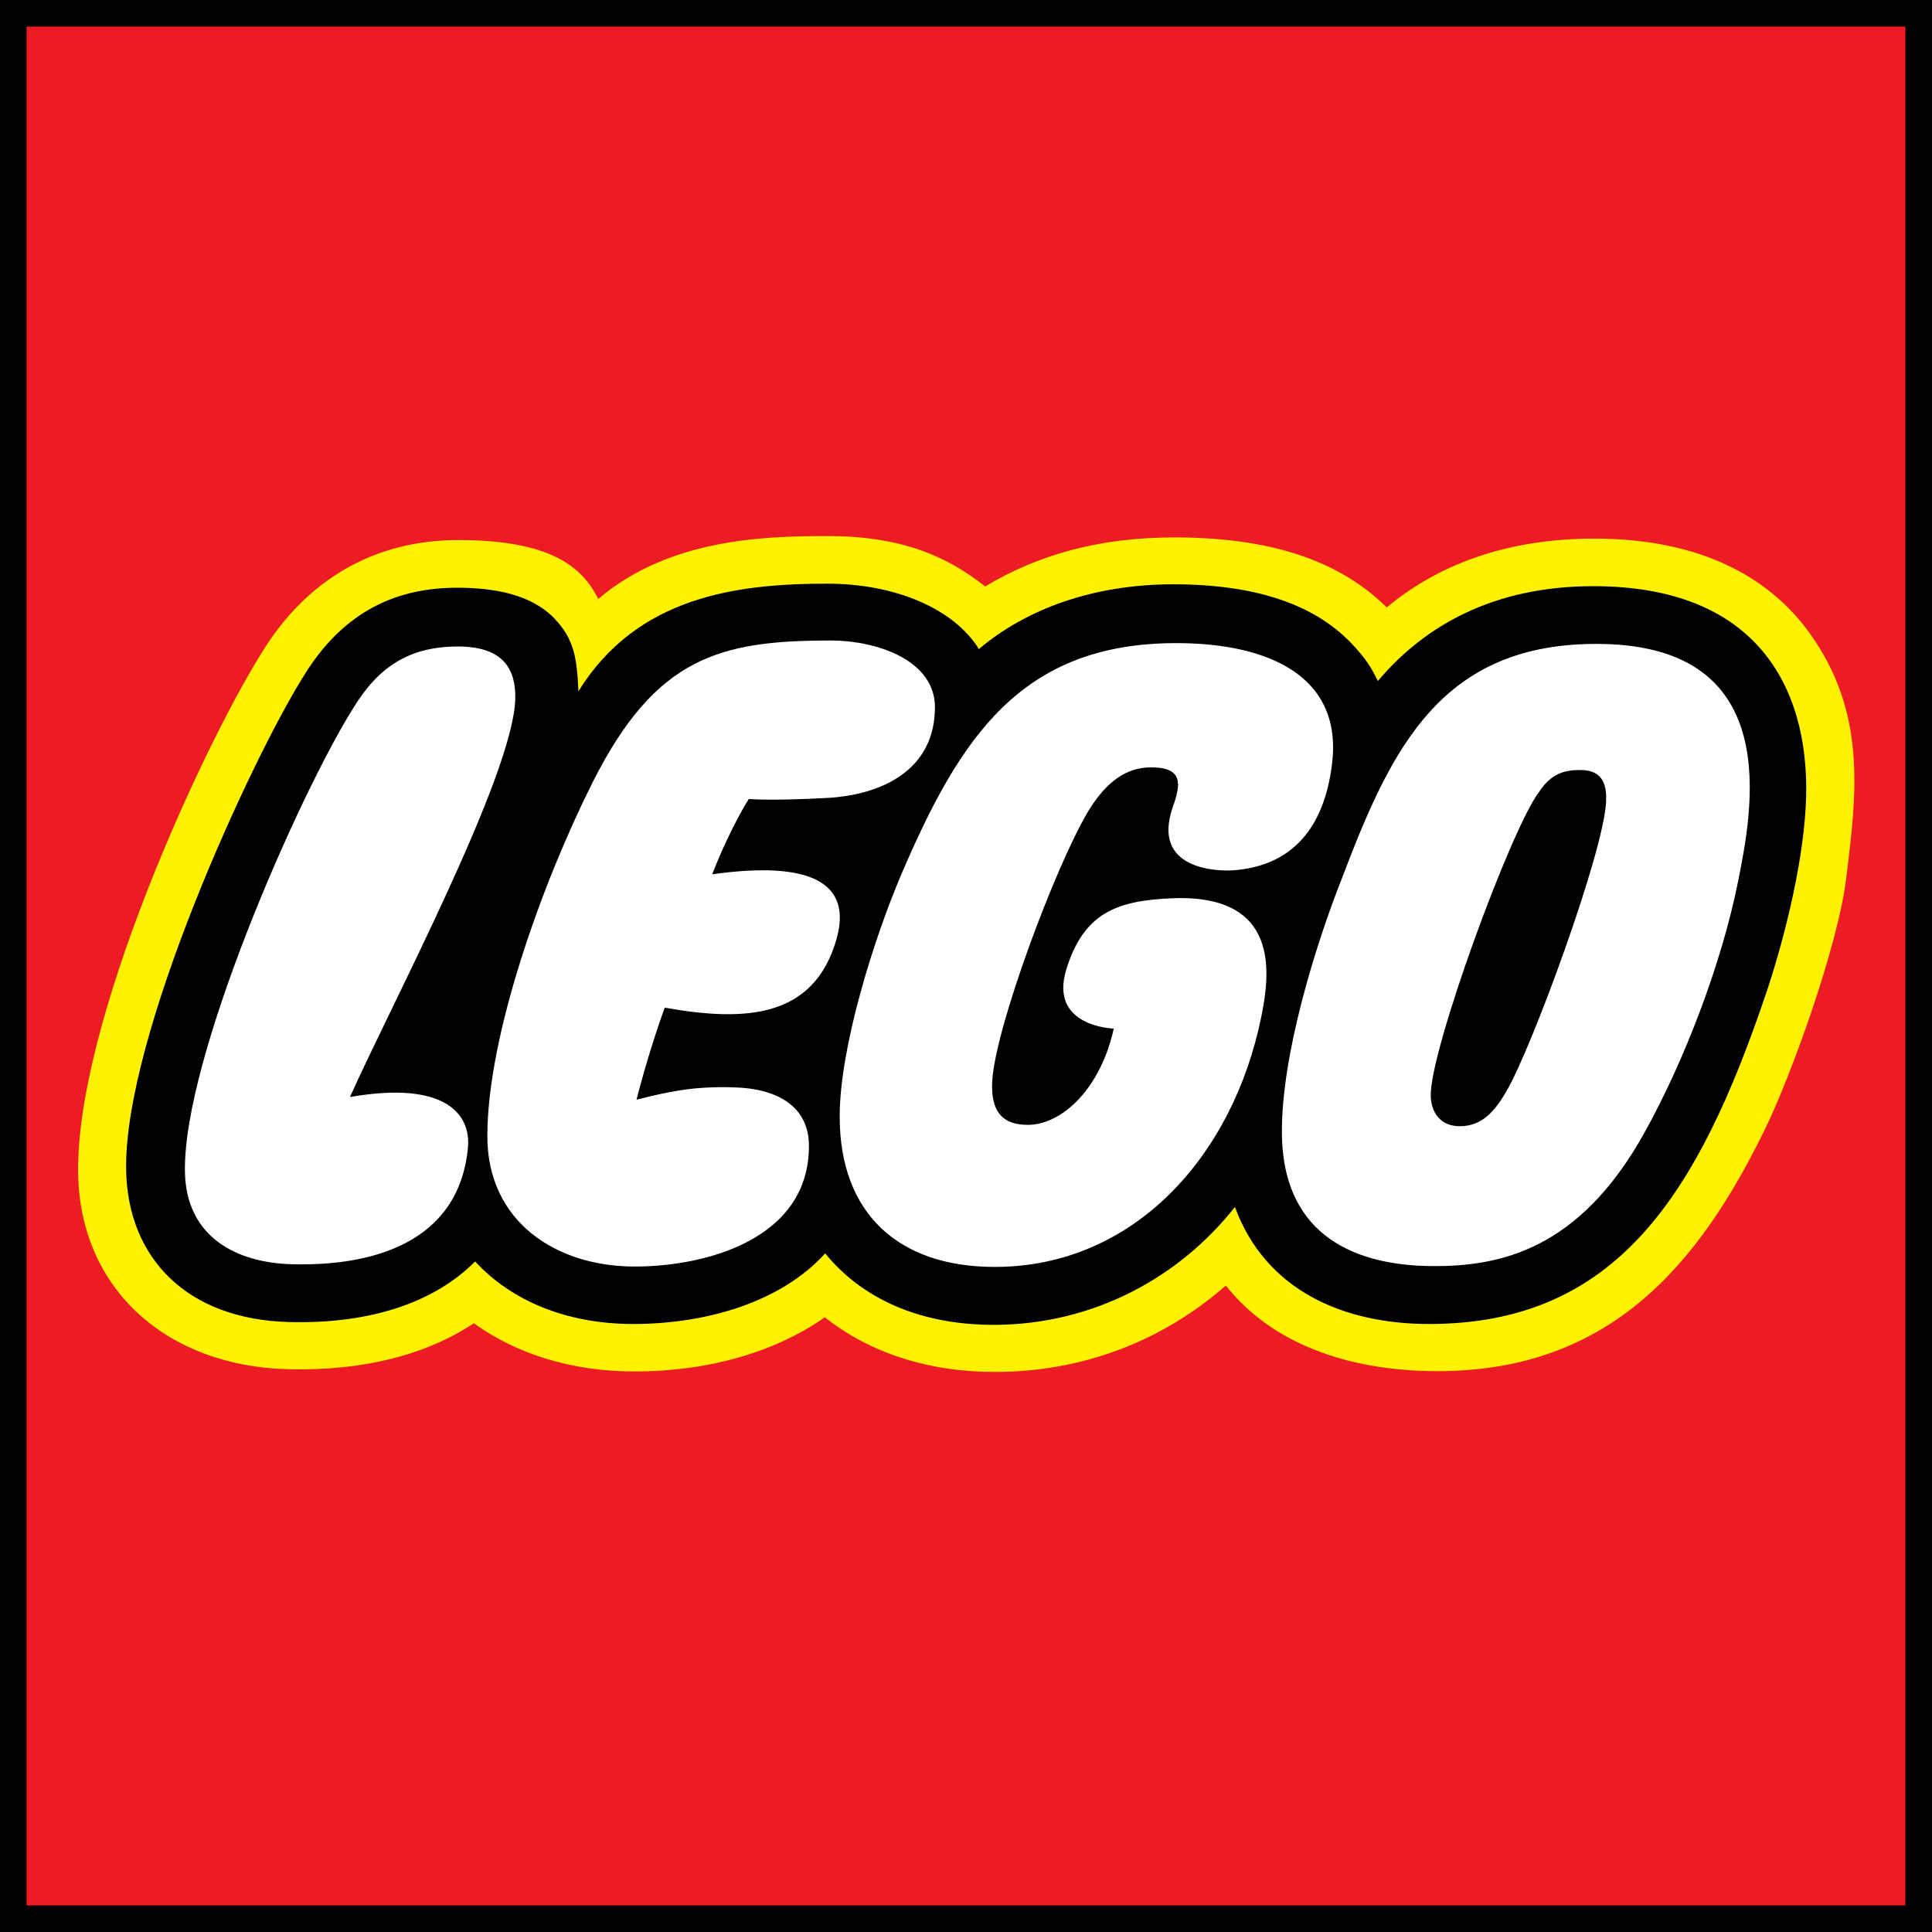
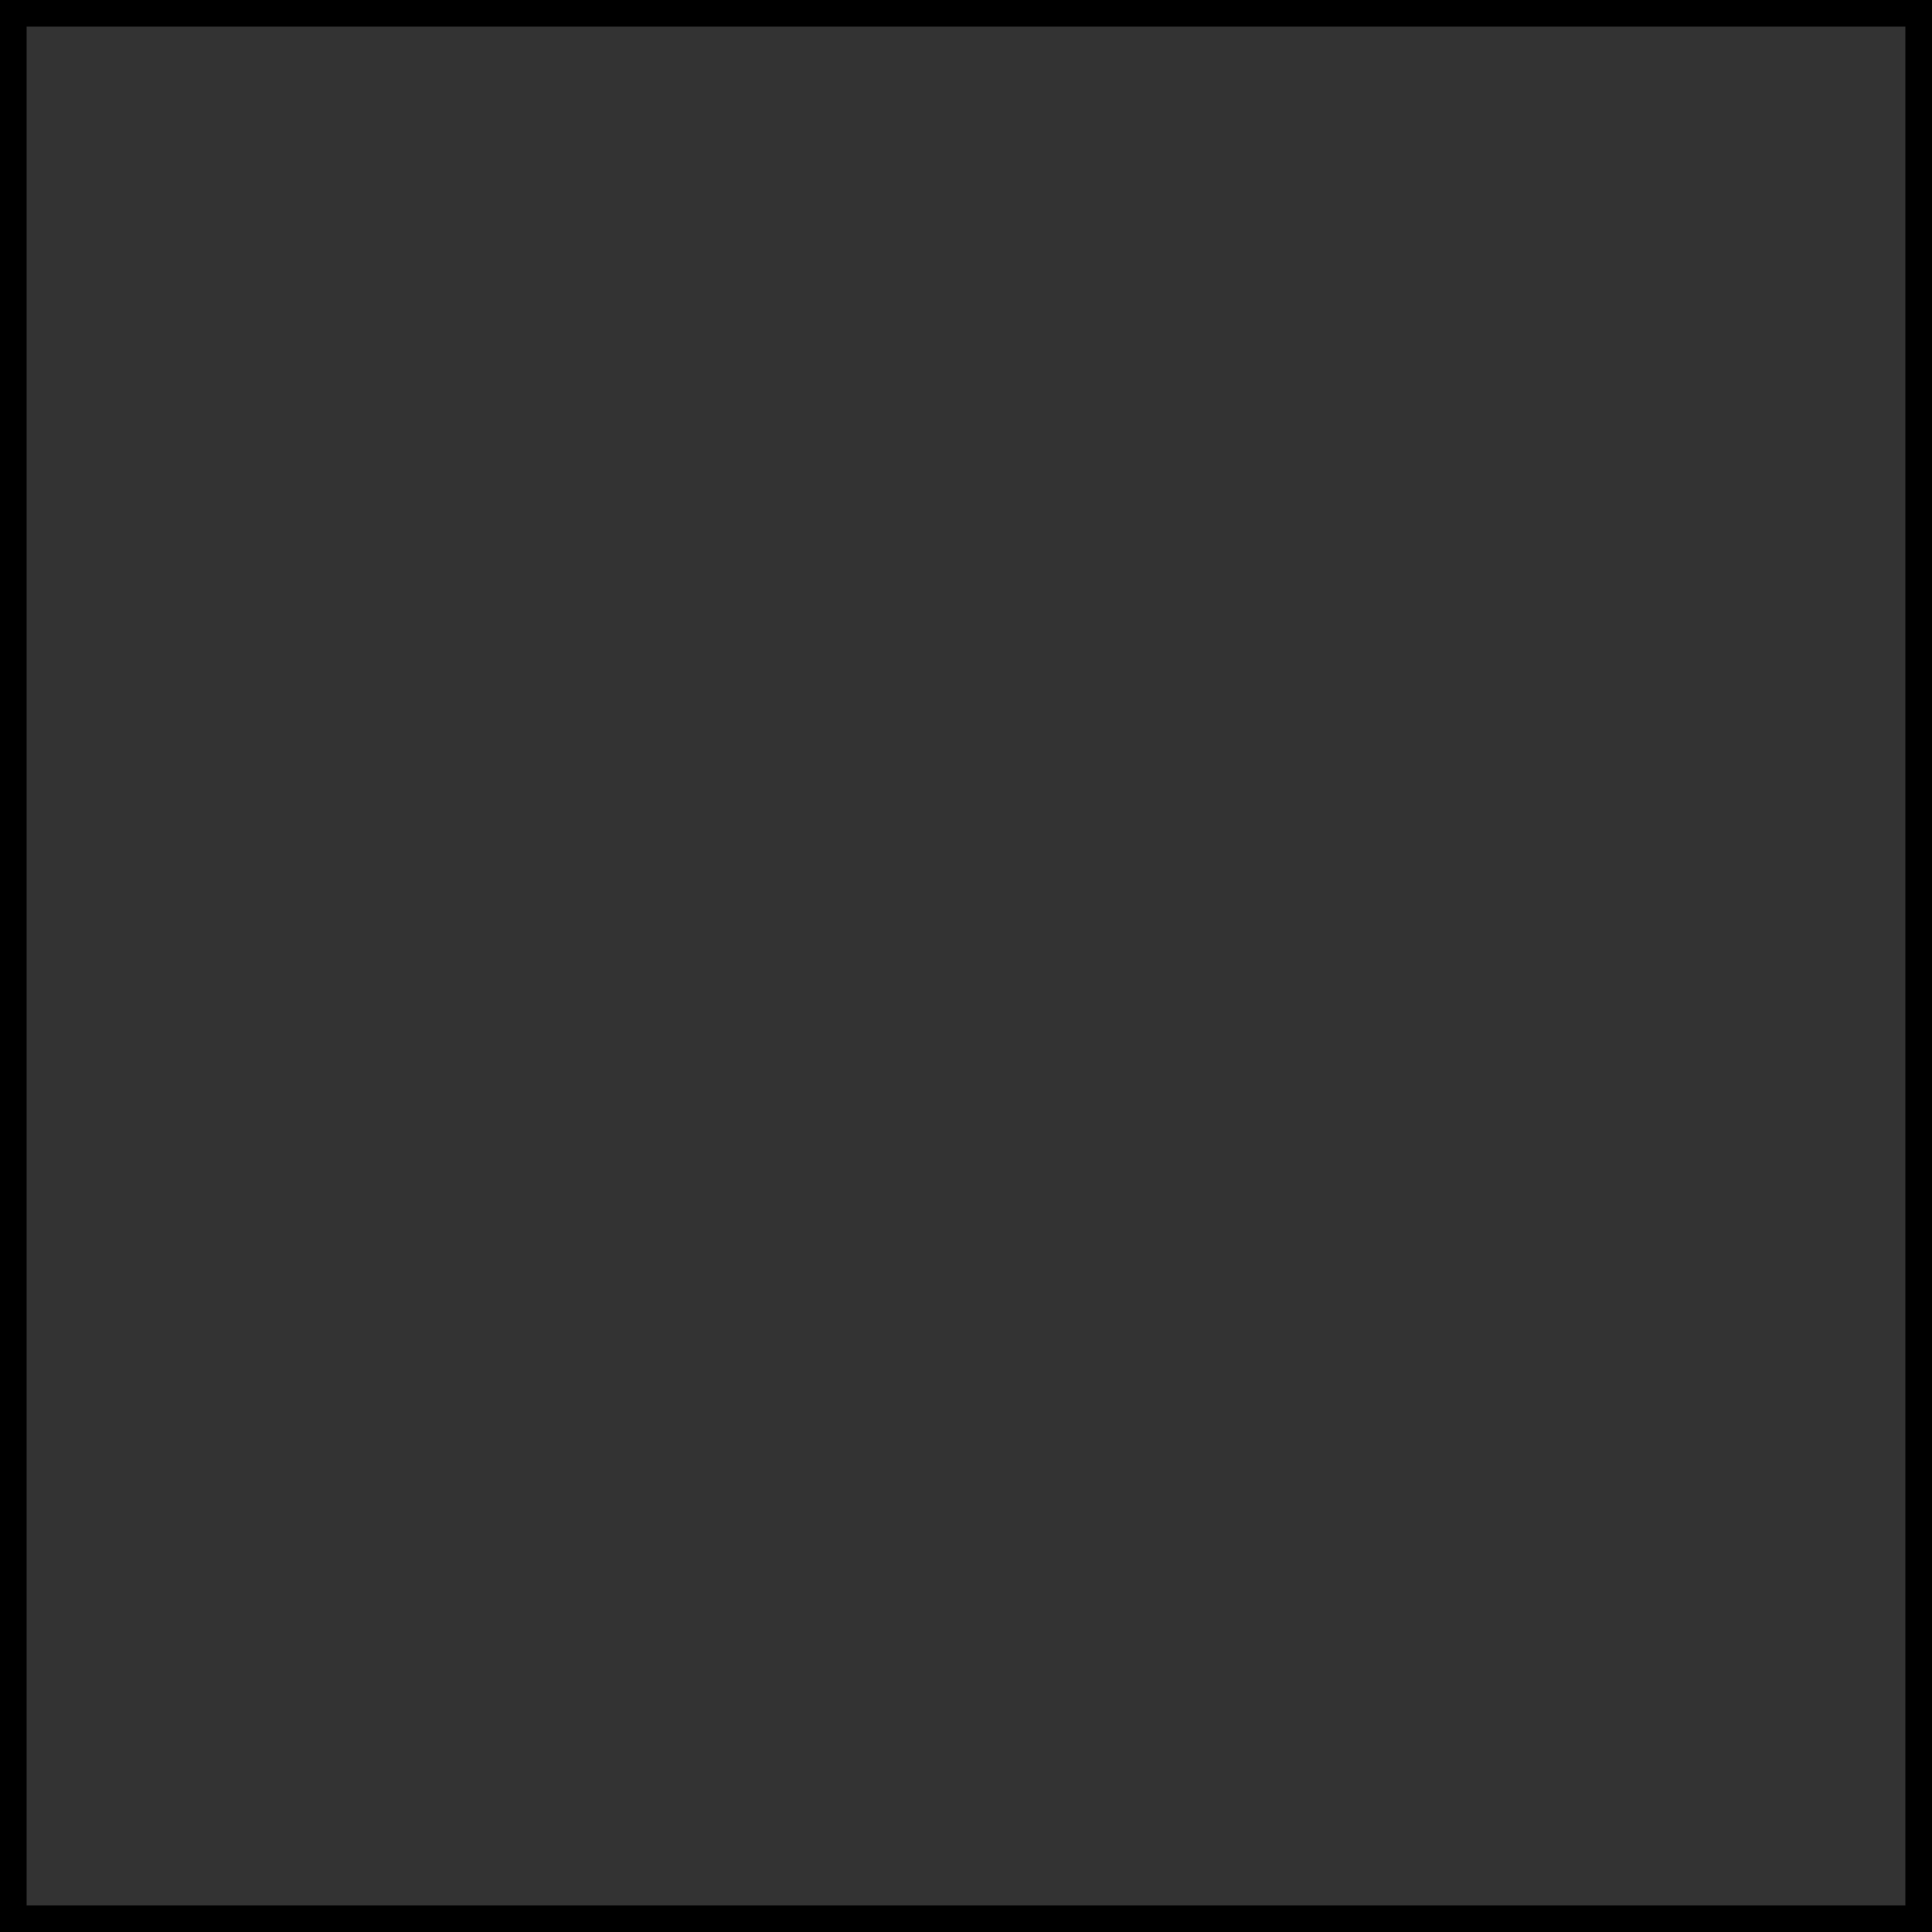
<svg xmlns="http://www.w3.org/2000/svg" xmlns:ns1="http://www.inkscape.org/namespaces/inkscape" xmlns:ns2="http://sodipodi.sourceforge.net/DTD/sodipodi-0.dtd" width="1000.188" height="1000.188" id="svg5395" version="1.1" ns1:version="0.92.2 (5c3e80d, 2017-08-06)" ns2:docname="Lego_Bright.svg">
  <rect width="100%" height="100%" fill="#333333" stroke="none" />
  <defs id="defs5397" />
  <ns2:namedview id="base" pagecolor="#ffffff" bordercolor="#666666" borderopacity="1.0" ns1:pageopacity="0.0" ns1:pageshadow="2" ns1:zoom="0.5" ns1:cx="641.12244" ns1:cy="619.26949" ns1:document-units="px" ns1:current-layer="layer1" showgrid="false" fit-margin-left="0.5" fit-margin-top="0.5" fit-margin-bottom="0.5" fit-margin-right="0.5" ns1:window-width="1366" ns1:window-height="705" ns1:window-x="-8" ns1:window-y="-8" ns1:window-maximized="1" />
  <g ns1:label="Layer 1" ns1:groupmode="layer" id="layer1" transform="translate(-390,334.969)">
-     <path id="path4788" style="fill:#ffffff;fill-opacity:1;fill-rule:nonzero;stroke:none" d="m 396.802,658.577 986.831,0 0,-986.867 -986.831,0 0,986.867 z" ns1:connector-curvature="0" />
    <g transform="matrix(17.714,0,0,-17.714,1317.954,81.895)" id="g4790" style="fill:#ffff00;fill-opacity:1">
-       <path id="path4792" style="fill:#fff200;fill-opacity:1;fill-rule:nonzero;stroke:none" d="m 0,0 c -0.091,-1.737 -0.645,-3.899 -1.13,-5.344 -1.959,-5.823 -4.229,-9.431 -9.489,-9.431 -1.55,0 -4.297,0.413 -5.309,3.168 l -0.24,0.653 -0.43,-0.546 c -1.647,-2.083 -4.089,-3.285 -6.706,-3.297 -2.007,-0.01 -3.619,0.662 -4.663,1.945 l -0.286,0.351 -0.304,-0.336 c -1.114,-1.23 -3.055,-1.938 -5.325,-1.938 -1.781,0 -3.32,0.607 -4.332,1.705 l -0.276,0.303 -0.287,-0.292 c -1.125,-1.134 -2.898,-1.709 -5.128,-1.656 -2.705,0.064 -4.352,1.575 -4.405,4.039 -0.083,3.804 3.597,11.8 5.121,14.233 0.989,1.623 2.348,2.411 4.157,2.411 1.233,0 2.074,-0.258 2.576,-0.788 0.455,-0.481 0.545,-0.889 0.586,-1.867 l 0.052,-1.264 0.668,1.076 c 1.613,2.603 4.29,2.96 6.942,2.96 1.844,0 3.453,-0.678 4.101,-1.726 l 0.236,-0.387 0.346,0.295 c 1.367,1.161 3.294,1.8 5.43,1.8 2.33,0 4.022,-0.579 5.033,-1.721 0.228,-0.261 0.381,-0.442 0.593,-0.885 l 0.258,-0.543 0.389,0.459 c 1.479,1.75 3.498,2.635 6.003,2.635 1.983,0 3.49,-0.525 4.475,-1.567 C -0.108,3.142 0.07,1.309 0,0 m -52.001,-32.554 55.708,0 0,55.71 -55.708,0 0,-55.71 z" ns1:connector-curvature="0" />
-     </g>
+       </g>
    <g transform="matrix(17.714,0,0,-17.714,1345.764,119.782)" id="g4794" style="fill:#ff0000;fill-opacity:1">
-       <path id="path4796" style="fill:#ed1b23;fill-opacity:1;fill-rule:nonzero;stroke:none" d="m 0,0 c -0.252,-2.027 -1.623,-5.782 -2.352,-7.285 -1.952,-4.022 -4.563,-7.116 -9.591,-7.116 -2.685,0 -4.895,0.857 -6.186,2.503 -1.892,-1.657 -4.234,-2.526 -6.755,-2.526 -1.944,0 -3.659,0.561 -4.967,1.598 -1.446,-1.017 -3.395,-1.584 -5.555,-1.584 -1.806,0 -3.43,0.494 -4.701,1.409 -1.405,-0.932 -3.248,-1.395 -5.41,-1.344 -3.599,0.086 -6.084,2.368 -6.154,5.681 -0.094,4.401 3.614,12.459 5.359,15.25 1.308,2.148 3.304,3.303 5.749,3.303 2.656,0 3.618,-0.757 4.09,-1.723 2.049,1.74 4.764,1.84 6.695,1.84 2.134,0 3.473,-0.568 4.614,-1.473 1.572,0.943 3.374,1.433 5.525,1.433 2.746,0 4.788,-0.639 6.211,-2.046 1.661,1.382 3.741,2.011 6.068,2.011 3.077,0 5.102,-1.11 6.292,-2.763 C 0.607,4.834 0.307,2.484 0,0 m -53.57,-30.416 55.708,0 0,55.71 -55.708,0 0,-55.71 z" ns1:connector-curvature="0" />
-     </g>
+       </g>
    <path id="path4798" style="fill:#000000;fill-opacity:1;fill-rule:nonzero;stroke:none" d="m 1376.406,651.455 -972.642,0 0,-972.66 972.642,0 0,972.66 z M 390,665.219 l 1000.188,0 0,-1000.188 -1000.188,0 0,1000.188 z" ns1:connector-curvature="0" />
    <g transform="matrix(17.714,0,0,-17.714,1345.323,-57.183)" id="g4800" />
    <g transform="matrix(17.714,0,0,-17.714,1221.475,79.964)" id="g4804" style="fill:#000000;fill-opacity:1">
-       <path id="path4806" style="fill:#000000;fill-opacity:1;fill-rule:nonzero;stroke:none" d="m 0,0 c -0.056,-1.441 -2.171,-7.211 -2.922,-8.484 -0.325,-0.55 -0.692,-1.006 -1.354,-1.006 -0.575,0 -0.834,0.409 -0.849,0.877 -0.042,1.301 2.348,7.828 3.163,8.888 0.365,0.561 0.77,0.65 1.231,0.645 C -0.052,0.911 0.017,0.422 0,0 M 3.853,-2.354 C 3.372,-4.744 2.292,-7.572 1.12,-9.681 c -1.913,-3.439 -4.235,-3.921 -6.263,-3.896 -2.028,0.025 -4.316,0.774 -4.332,3.902 -0.012,2.245 0.955,5.417 1.779,7.495 1.433,3.768 2.899,6.84 7.531,6.785 5.402,-0.064 4.438,-4.868 4.018,-6.959 m -17.152,3.352 c -0.782,0 -1.294,-0.495 -1.673,-1.03 -0.838,-1.175 -2.653,-5.887 -2.935,-7.824 -0.193,-1.325 0.378,-1.594 1.005,-1.594 1.003,0 2.129,1.061 2.513,2.814 0,0 -1.912,0.044 -1.383,1.741 0.511,1.644 1.481,2.001 3.091,2.067 3.172,0.129 2.858,-2.213 2.604,-3.461 -0.822,-4.056 -3.709,-7.313 -7.792,-7.313 -2.793,0 -4.53,1.544 -4.53,4.395 0,2.033 1.008,5.22 1.805,7.085 1.702,3.972 3.485,6.751 8.027,6.751 2.724,0 4.873,-0.979 4.557,-3.531 -0.229,-1.876 -1.168,-2.976 -2.871,-3.108 -0.477,-0.036 -2.426,0.013 -1.78,1.856 0.227,0.645 0.319,1.152 -0.638,1.152 M -27.51,-6.025 c -0.188,-0.505 -0.541,-1.567 -0.826,-2.689 0.927,0.23 1.622,0.393 2.813,0.361 1.36,-0.03 2.226,-0.593 2.226,-1.714 0,-2.724 -3.008,-3.524 -5.095,-3.524 -2.29,0 -4.304,1.306 -4.304,3.812 0,2.935 1.594,7.391 3.086,10.358 1.838,3.643 3.711,4.126 6.94,4.126 1.419,0 3.055,-0.607 3.055,-1.946 0,-1.858 -1.575,-2.565 -3.134,-2.654 -0.666,-0.037 -1.692,-0.077 -2.306,-0.032 0,0 -0.518,-0.792 -1.07,-2.2 2.89,0.406 4.114,-0.25 3.626,-1.92 -0.66,-2.259 -2.615,-2.408 -5.011,-1.978 m -9.201,-2.611 c 2.826,0.491 3.536,-0.532 3.448,-1.477 -0.268,-2.83 -2.867,-3.466 -5.122,-3.411 -1.635,0.037 -3.107,0.788 -3.149,2.686 -0.07,3.324 3.319,11.012 4.914,13.56 0.737,1.211 1.634,1.808 3.066,1.808 1.357,0 1.694,-0.697 1.674,-1.53 -0.053,-2.226 -3.651,-8.992 -4.831,-11.636 M -0.372,6.293 c -2.919,0 -4.936,-1.157 -6.299,-2.772 -0.231,0.482 -0.406,0.695 -0.655,0.974 -1.117,1.263 -2.912,1.853 -5.322,1.853 -2.357,0 -4.32,-0.736 -5.682,-1.894 -0.709,1.151 -2.395,1.912 -4.432,1.912 -2.657,0 -5.556,-0.376 -7.273,-3.145 -0.041,0.998 -0.133,1.525 -0.693,2.119 -0.681,0.72 -1.783,0.908 -2.858,0.908 -1.955,0 -3.426,-0.853 -4.486,-2.594 -1.539,-2.456 -5.264,-10.535 -5.18,-14.448 0.053,-2.525 1.749,-4.347 4.785,-4.42 2.371,-0.056 4.23,0.58 5.414,1.772 1.061,-1.153 2.68,-1.828 4.617,-1.828 2.159,0 4.33,0.647 5.613,2.063 1.082,-1.326 2.782,-2.099 4.967,-2.088 2.859,0.014 5.37,1.367 7.008,3.445 0.899,-2.447 3.182,-3.42 5.675,-3.42 5.459,0 7.86,3.753 9.858,9.692 0.45,1.339 1.05,3.571 1.15,5.448 0.167,3.121 -1.155,6.423 -6.207,6.423" ns1:connector-curvature="0" />
-     </g>
+       </g>
  </g>
</svg>